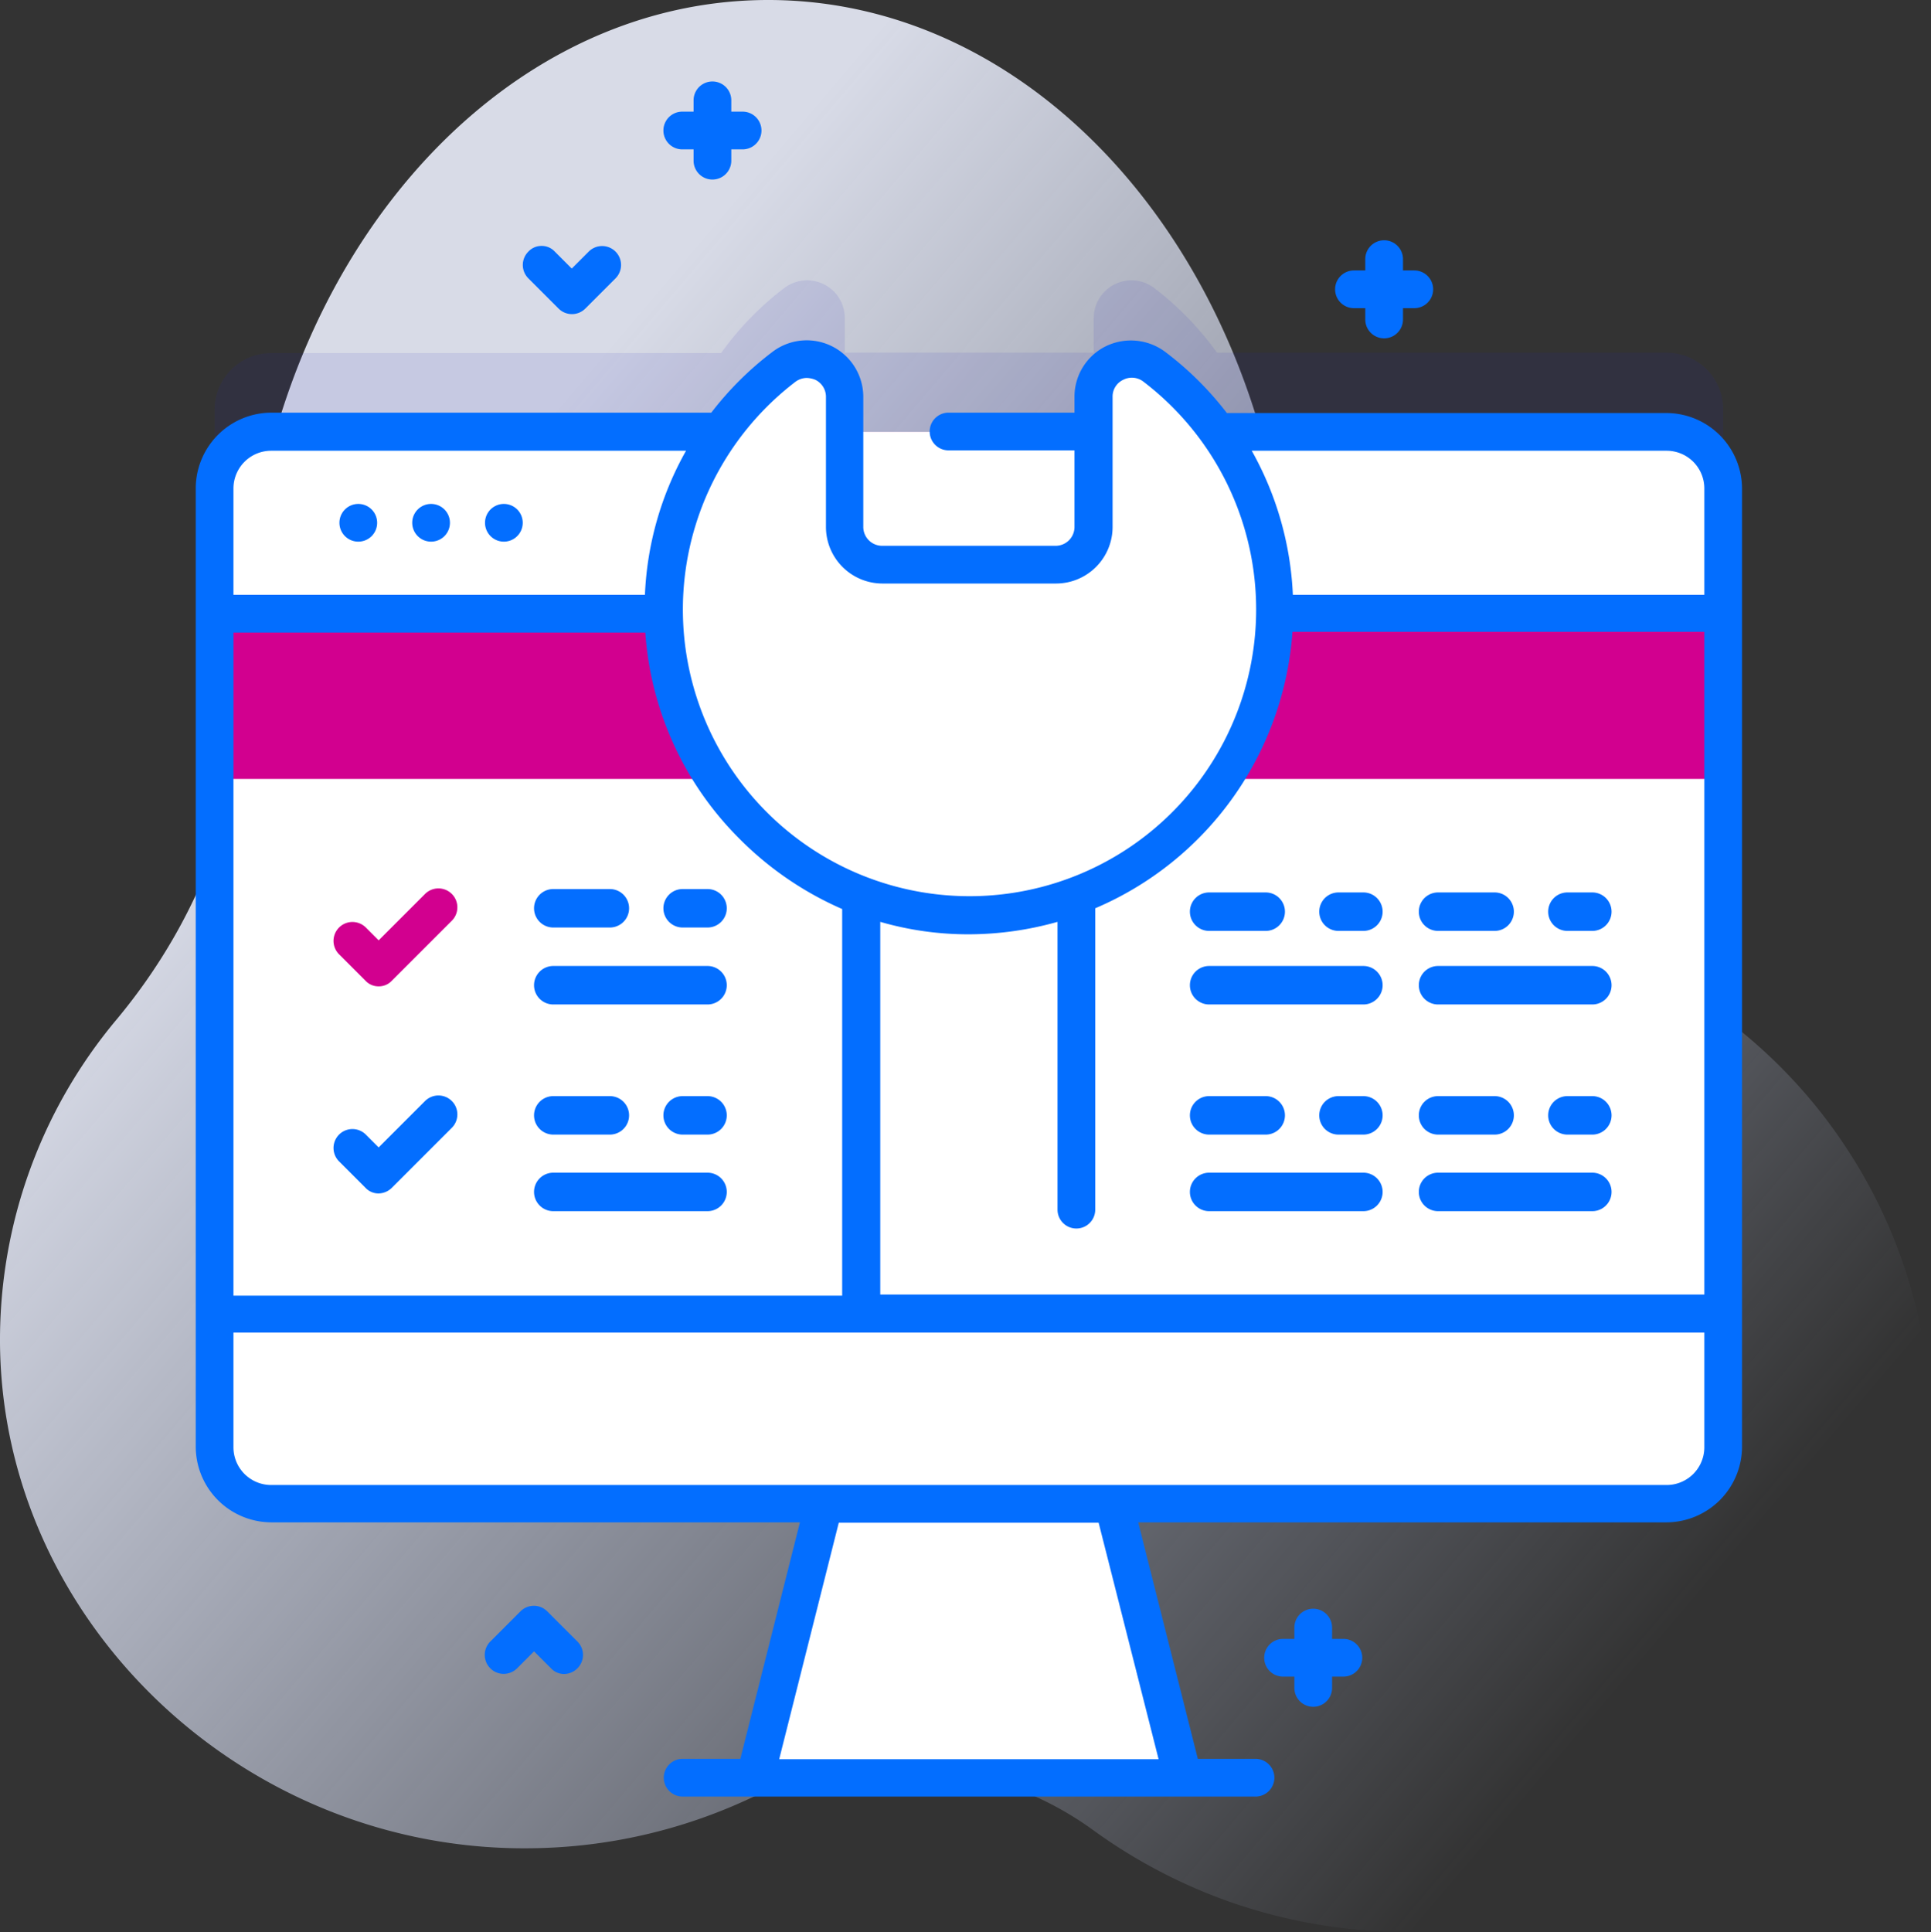
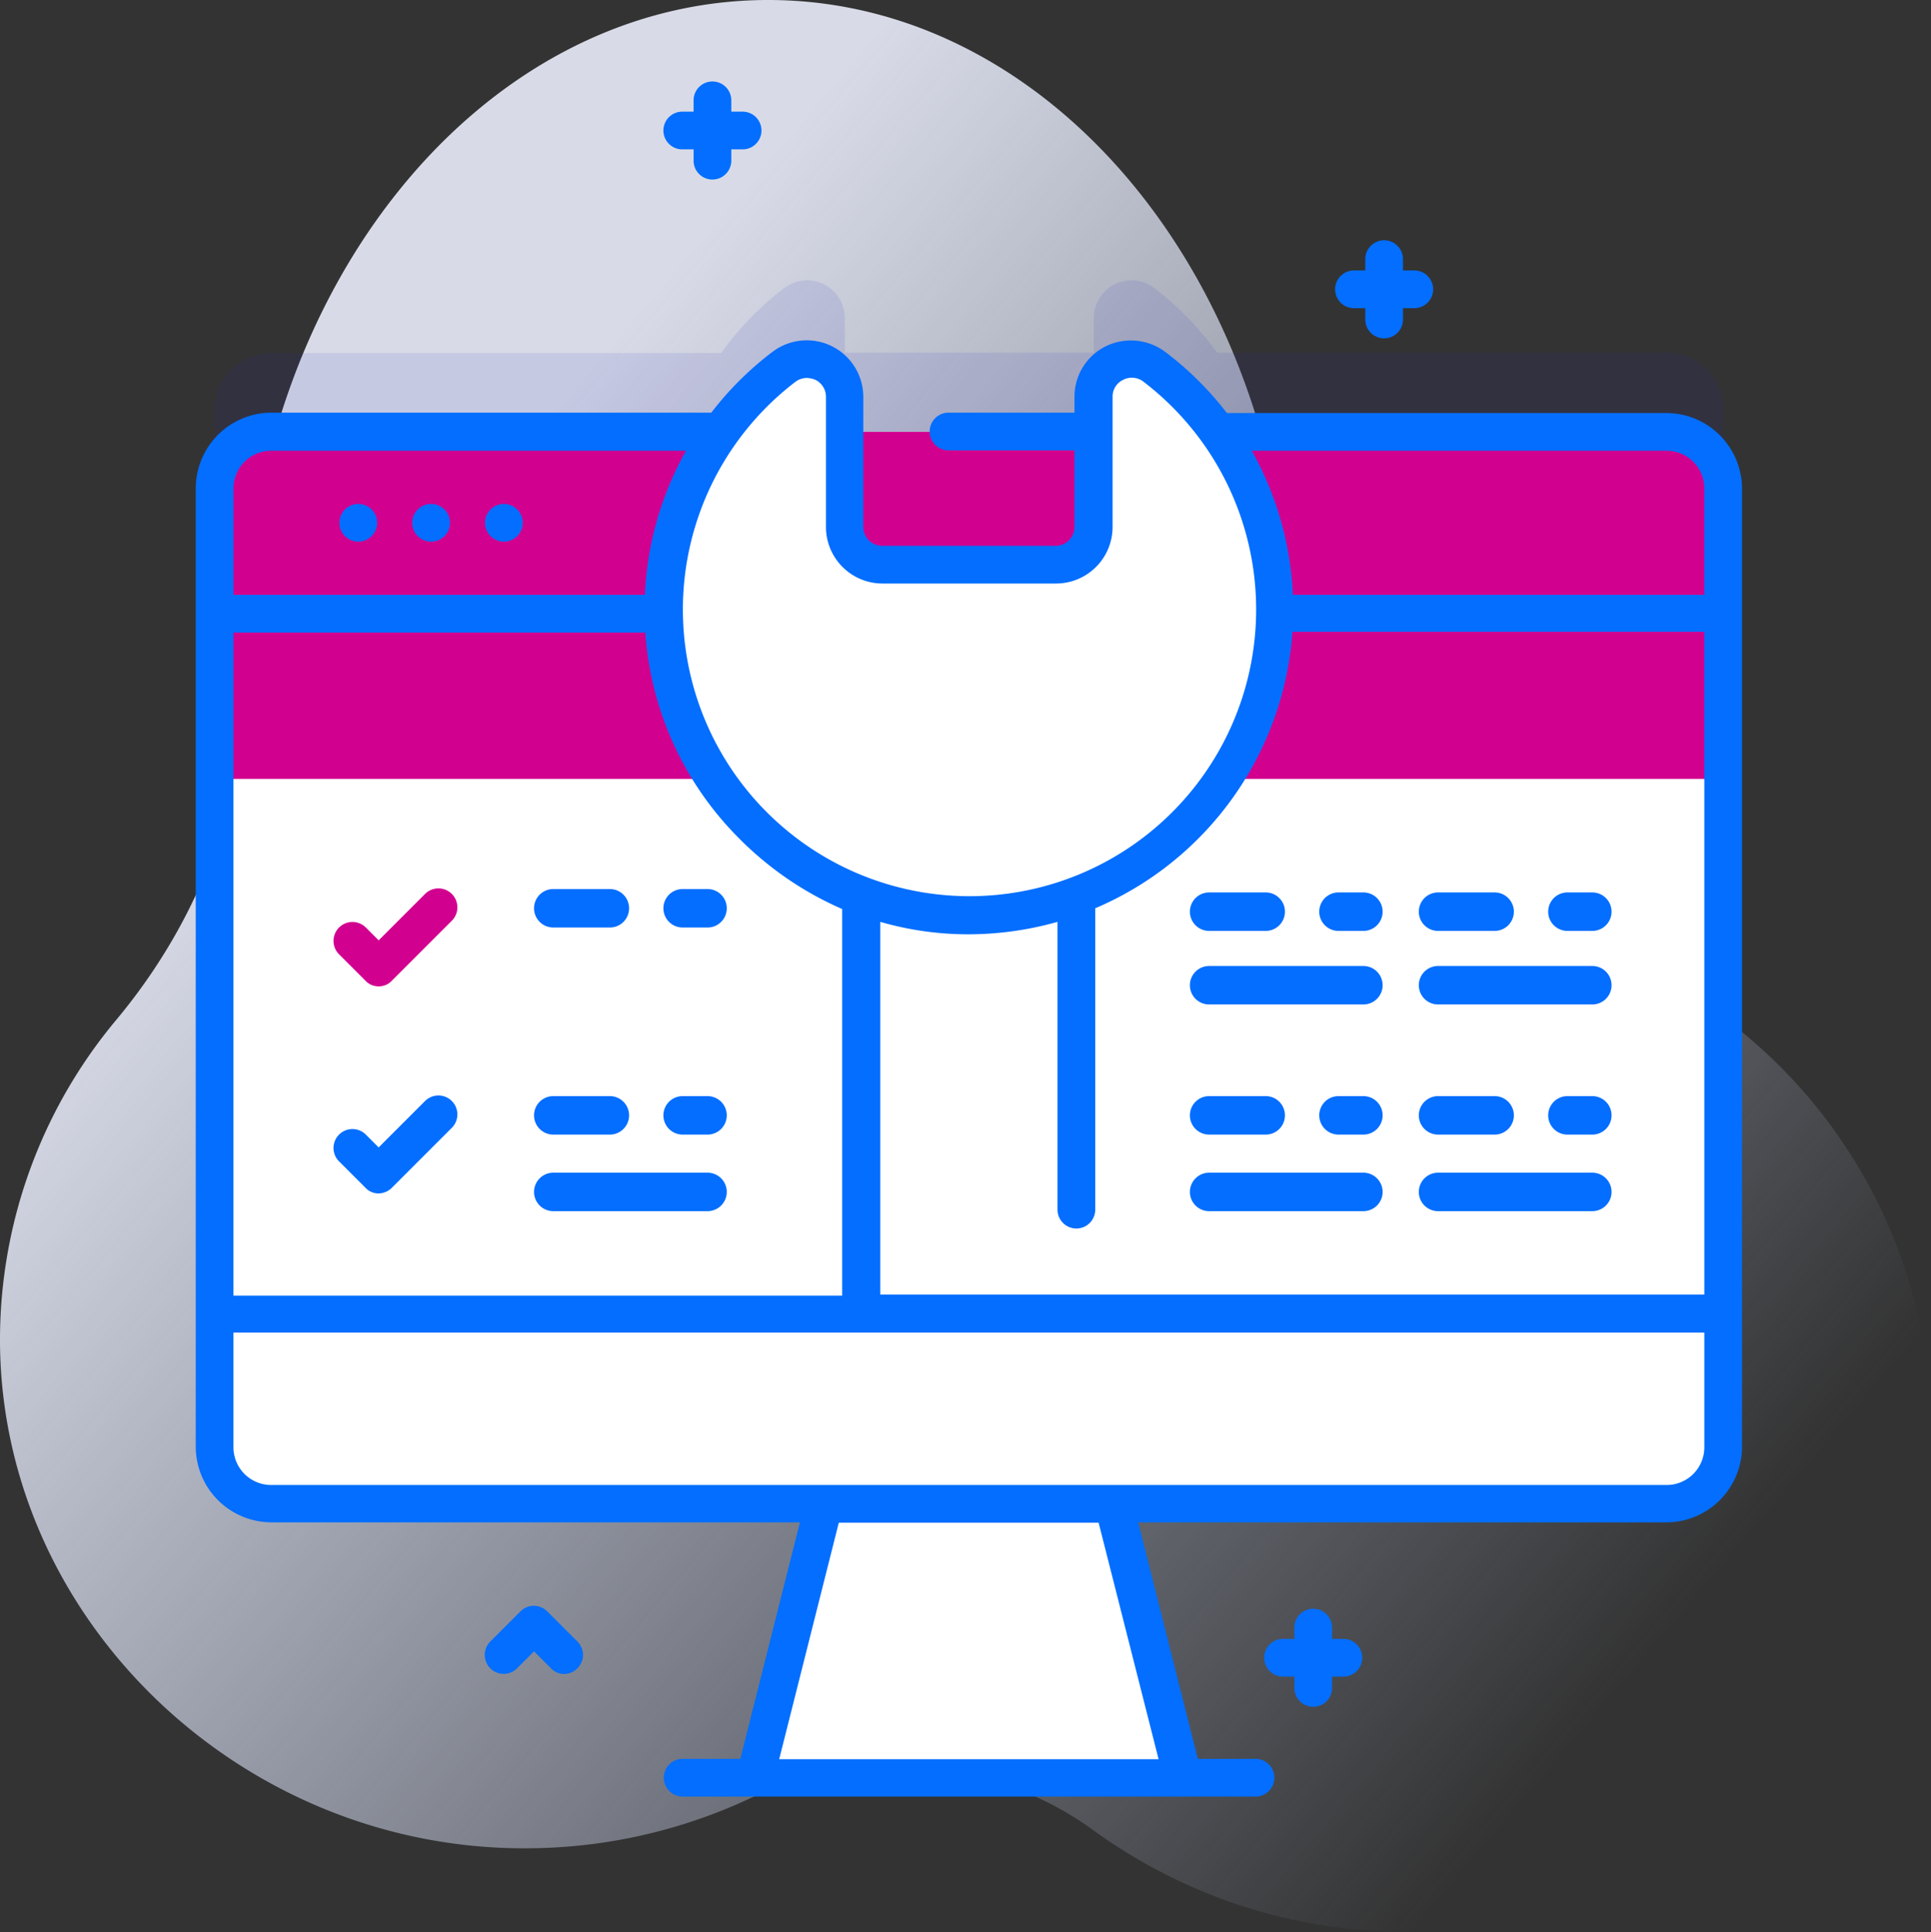
<svg xmlns="http://www.w3.org/2000/svg" id="Layer_1" data-name="Layer 1" viewBox="0 0 512 512.2">
  <rect x="0" y="0" width="512" height="512.2" fill="#333333" stroke="none" />
  <defs>
    <style>.cls-1{fill:url(#linear-gradient);}.cls-2{fill:#2626bc;opacity:0.1;isolation:isolate;}.cls-3{fill:#fff;}.cls-4{fill:#d2008f;}.cls-5{fill:#036eff;}</style>
    <linearGradient id="linear-gradient" x1="51.45" y1="418.69" x2="333.46" y2="86.97" gradientTransform="translate(0 510.2) rotate(-90)" gradientUnits="userSpaceOnUse">
      <stop offset="0" stop-color="#d2deff" stop-opacity="0" />
      <stop offset="1" stop-color="#d8dbe7" />
    </linearGradient>
  </defs>
  <title>herramientas-efectivas-de-gestion__icon</title>
  <path class="cls-1" d="M64,172.2v4.1c0.6,33.9-12,66.6-34,93A132.2,132.2,0,0,0-.9,355C-0.4,429.1,64,490.2,140.3,489a140.5,140.5,0,0,0,57.4-13.1c29.7-13.8,65.1-10.8,91.4,8.4a141.9,141.9,0,0,0,36.6,19.1c71.8,24.8,151.5-11.8,177.2-81.6S490.4,273,417.3,248.6a141.6,141.6,0,0,0-16.4-4.4c-34.7-7.2-59.6-36.6-59.4-71.1v-1C341.6,76.5,279.4-1,202.8-1S64,76.6,64,172.2h0Z" transform="translate(0.9 1)" />
  <path class="cls-2" d="M441,92.5H321.8a81.6,81.6,0,0,0-16.6-17.1,10,10,0,0,0-16.1,7.9v9.2h-66V83.3A10,10,0,0,0,207,75.4a80.1,80.1,0,0,0-16.7,17.2H71a15,15,0,0,0-15,15V361.9a15,15,0,0,0,15,15H441a15,15,0,0,0,15-15V107.5a15,15,0,0,0-15-15h0Z" transform="translate(0.9 1)" />
  <path class="cls-3" d="M312.7,470.4H199.3L222,380.5h68Z" transform="translate(0.9 1)" />
  <path class="cls-3" d="M456,128.5V382.8a15,15,0,0,1-15,15H71a15,15,0,0,1-15-15V128.5a15,15,0,0,1,15-15H441A15,15,0,0,1,456,128.5Z" transform="translate(0.9 1)" />
  <path class="cls-4" d="M456,205.5v-77a15,15,0,0,0-15-15H71a15,15,0,0,0-15,15v77H456Z" transform="translate(0.9 1)" />
  <path class="cls-3" d="M227.5,207.5h57V347.4h-57V207.5Z" transform="translate(0.9 1)" />
-   <path class="cls-3" d="M456,161.7V128.5a15,15,0,0,0-15-15H71a15,15,0,0,0-15,15v33.2H456Z" transform="translate(0.9 1)" />
  <path class="cls-3" d="M56,347.3v35.4a15,15,0,0,0,15,15H441a15,15,0,0,0,15-15V347.3H56Z" transform="translate(0.9 1)" />
  <path class="cls-3" d="M337,160.7a81,81,0,0,1-81,81c-44.8,0-81.6-37.3-81-82.1a80.6,80.6,0,0,1,31.9-63.3,10,10,0,0,1,16.1,7.9v34.5a10,10,0,0,0,10,10h46a10,10,0,0,0,10-10V104.2a10,10,0,0,1,16.1-7.9A80.9,80.9,0,0,1,337,160.7Z" transform="translate(0.9 1)" />
  <path class="cls-5" d="M94.1,142.6a5,5,0,0,0,5-5h0a5,5,0,0,0-10,0h0A5,5,0,0,0,94.1,142.6Z" transform="translate(0.9 1)" />
  <path class="cls-5" d="M113.4,142.6a5,5,0,0,0,5-5h0a5,5,0,0,0-10,0h0A5,5,0,0,0,113.4,142.6Z" transform="translate(0.9 1)" />
  <path class="cls-5" d="M132.7,142.6a5,5,0,0,0,5-5h0a5,5,0,0,0-10,0h0A5,5,0,0,0,132.7,142.6Z" transform="translate(0.9 1)" />
  <path class="cls-5" d="M441,108.5H324.4a85.2,85.2,0,0,0-16.2-16.1,15.2,15.2,0,0,0-15.9-1.6,14.9,14.9,0,0,0-8.3,13.4v4.2H250.6a5,5,0,0,0,0,10H284v20.3a5,5,0,0,1-5,5H233a5,5,0,0,1-5-5V104.2a15,15,0,0,0-24.1-11.9,85.2,85.2,0,0,0-16.2,16.1H71a20.1,20.1,0,0,0-20,20V382.6a20.1,20.1,0,0,0,20,20H211.2l-15.8,62.7H180.1a5,5,0,0,0,0,10H332a5,5,0,0,0,0-10H316.7l-15.8-62.7H441a20.1,20.1,0,0,0,20-20V128.5a20.1,20.1,0,0,0-20-20h0ZM61,342.3V166.7H170.2a85.4,85.4,0,0,0,24.7,54.4A87.8,87.8,0,0,0,222.4,240V342.5H61v-0.2Zm171.5-98.9a83.9,83.9,0,0,0,23.5,3.3,87.2,87.2,0,0,0,23.5-3.3v76.3a5,5,0,0,0,10,0V239.8a86.3,86.3,0,0,0,52.3-73.3H451V342.2H232.5V243.4ZM441,118.5a10,10,0,0,1,10,10v28.2H341.9A85.7,85.7,0,0,0,331,118.5H441ZM209.9,100.3a5.1,5.1,0,0,1,3.1-1.1,6.4,6.4,0,0,1,2.3.5,5,5,0,0,1,2.8,4.5v34.5a15,15,0,0,0,15,15h46a15,15,0,0,0,15-15V104.2a4.9,4.9,0,0,1,2.8-4.5,5,5,0,0,1,5.4.5,76,76,0,1,1-92.4.1h0ZM71,118.5H181a85,85,0,0,0-10.9,38.2H61V128.5A10,10,0,0,1,71,118.5ZM306.3,465.4H205.7l15.8-62.7h68.9ZM441,392.7H71a10,10,0,0,1-10-10V352.3H451v30.4A10,10,0,0,1,441,392.7Z" transform="translate(0.9 1)" />
  <path class="cls-5" d="M160.8,244.9h-15a5.1,5.1,0,1,1,0-10.2h15A5.1,5.1,0,1,1,160.8,244.9Z" transform="translate(0.9 1)" />
  <path class="cls-5" d="M186.7,244.9h-6.6a5.1,5.1,0,0,1,0-10.2h6.6A5.1,5.1,0,1,1,186.7,244.9Z" transform="translate(0.9 1)" />
-   <path class="cls-5" d="M186.7,265.3H145.8a5.1,5.1,0,0,1,0-10.2h40.9A5.1,5.1,0,0,1,186.7,265.3Z" transform="translate(0.9 1)" />
  <path class="cls-4" d="M99.5,260.5A4.7,4.7,0,0,1,96,259l-7-7a5,5,0,0,1,7.1-7.1l3.4,3.4L111.8,236a5,5,0,0,1,7.1,7.1L103,259A4.7,4.7,0,0,1,99.5,260.5Z" transform="translate(0.9 1)" />
  <path class="cls-5" d="M160.8,299.8h-15a5.1,5.1,0,1,1,0-10.2h15A5.1,5.1,0,0,1,160.8,299.8Z" transform="translate(0.9 1)" />
  <path class="cls-5" d="M186.7,299.8h-6.6a5.1,5.1,0,0,1,0-10.2h6.6A5.1,5.1,0,1,1,186.7,299.8Z" transform="translate(0.9 1)" />
  <path class="cls-5" d="M186.7,320.1H145.8a5.1,5.1,0,0,1,0-10.2h40.9A5.1,5.1,0,0,1,186.7,320.1Z" transform="translate(0.9 1)" />
  <path class="cls-5" d="M99.5,315.4a4.7,4.7,0,0,1-3.5-1.5l-7-7a5,5,0,0,1,7.1-7.1l3.4,3.4,12.3-12.3a5,5,0,1,1,7.1,7.1L103,313.9A5.1,5.1,0,0,1,99.5,315.4Z" transform="translate(0.9 1)" />
  <path class="cls-5" d="M395.4,245.8h-15a5.1,5.1,0,0,1,0-10.2h15A5.1,5.1,0,0,1,395.4,245.8Z" transform="translate(0.9 1)" />
  <path class="cls-5" d="M421.3,245.8h-6.6a5.1,5.1,0,0,1,0-10.2h6.6A5.1,5.1,0,1,1,421.3,245.8Z" transform="translate(0.9 1)" />
  <path class="cls-5" d="M421.3,265.3H380.4a5.1,5.1,0,1,1,0-10.2h40.9A5.1,5.1,0,1,1,421.3,265.3Z" transform="translate(0.9 1)" />
  <path class="cls-5" d="M395.4,299.8h-15a5.1,5.1,0,1,1,0-10.2h15A5.1,5.1,0,1,1,395.4,299.8Z" transform="translate(0.9 1)" />
  <path class="cls-5" d="M421.3,299.8h-6.6a5.1,5.1,0,1,1,0-10.2h6.6A5.1,5.1,0,1,1,421.3,299.8Z" transform="translate(0.9 1)" />
  <path class="cls-5" d="M421.3,320.1H380.4a5.1,5.1,0,0,1,0-10.2h40.9A5.1,5.1,0,0,1,421.3,320.1Z" transform="translate(0.9 1)" />
  <path class="cls-5" d="M334.7,245.8h-15a5.1,5.1,0,1,1,0-10.2h15A5.1,5.1,0,1,1,334.7,245.8Z" transform="translate(0.9 1)" />
  <path class="cls-5" d="M360.6,245.8H354a5.1,5.1,0,1,1,0-10.2h6.6A5.1,5.1,0,0,1,360.6,245.8Z" transform="translate(0.9 1)" />
  <path class="cls-5" d="M360.6,265.3H319.7a5.1,5.1,0,1,1,0-10.2h40.9A5.1,5.1,0,1,1,360.6,265.3Z" transform="translate(0.9 1)" />
  <path class="cls-5" d="M334.7,299.8h-15a5.1,5.1,0,1,1,0-10.2h15A5.1,5.1,0,1,1,334.7,299.8Z" transform="translate(0.9 1)" />
  <path class="cls-5" d="M360.6,299.8H354a5.1,5.1,0,1,1,0-10.2h6.6A5.1,5.1,0,1,1,360.6,299.8Z" transform="translate(0.9 1)" />
  <path class="cls-5" d="M360.6,320.1H319.7a5.1,5.1,0,0,1,0-10.2h40.9A5.1,5.1,0,0,1,360.6,320.1Z" transform="translate(0.9 1)" />
  <path class="cls-5" d="M196,28.6h-3v-3a5,5,0,0,0-10,0v3h-3a5,5,0,0,0,0,10h3v3a5,5,0,1,0,10,0v-3h3A5,5,0,0,0,196,28.6Z" transform="translate(0.9 1)" />
  <path class="cls-5" d="M355.3,433.5h-3v-3a5,5,0,0,0-10,0v3h-3a5,5,0,0,0,0,10h3v3a5,5,0,0,0,10,0v-3h3a5,5,0,0,0,5-5A5,5,0,0,0,355.3,433.5Z" transform="translate(0.9 1)" />
  <path class="cls-5" d="M374.1,70.7h-3v-3a5,5,0,0,0-10,0v3h-3a5,5,0,0,0,0,10h3v3a5,5,0,0,0,10,0v-3h3a5,5,0,0,0,5-5A5,5,0,0,0,374.1,70.7Z" transform="translate(0.9 1)" />
  <path class="cls-5" d="M148.7,442.8a4.7,4.7,0,0,1-3.5-1.5l-4.5-4.5-4.5,4.5a5,5,0,1,1-7.1-7.1l8-8a5,5,0,0,1,7.1,0l8,8a5,5,0,0,1,0,7.1A5,5,0,0,1,148.7,442.8Z" transform="translate(0.9 1)" />
-   <path class="cls-5" d="M142.7,64.2a4.7,4.7,0,0,1,3.5,1.5l4.5,4.5,4.5-4.5a5,5,0,1,1,7.1,7.1l-8,8a5,5,0,0,1-7.1,0l-8-8a5,5,0,0,1,0-7.1A4.7,4.7,0,0,1,142.7,64.2Z" transform="translate(0.9 1)" />
</svg>